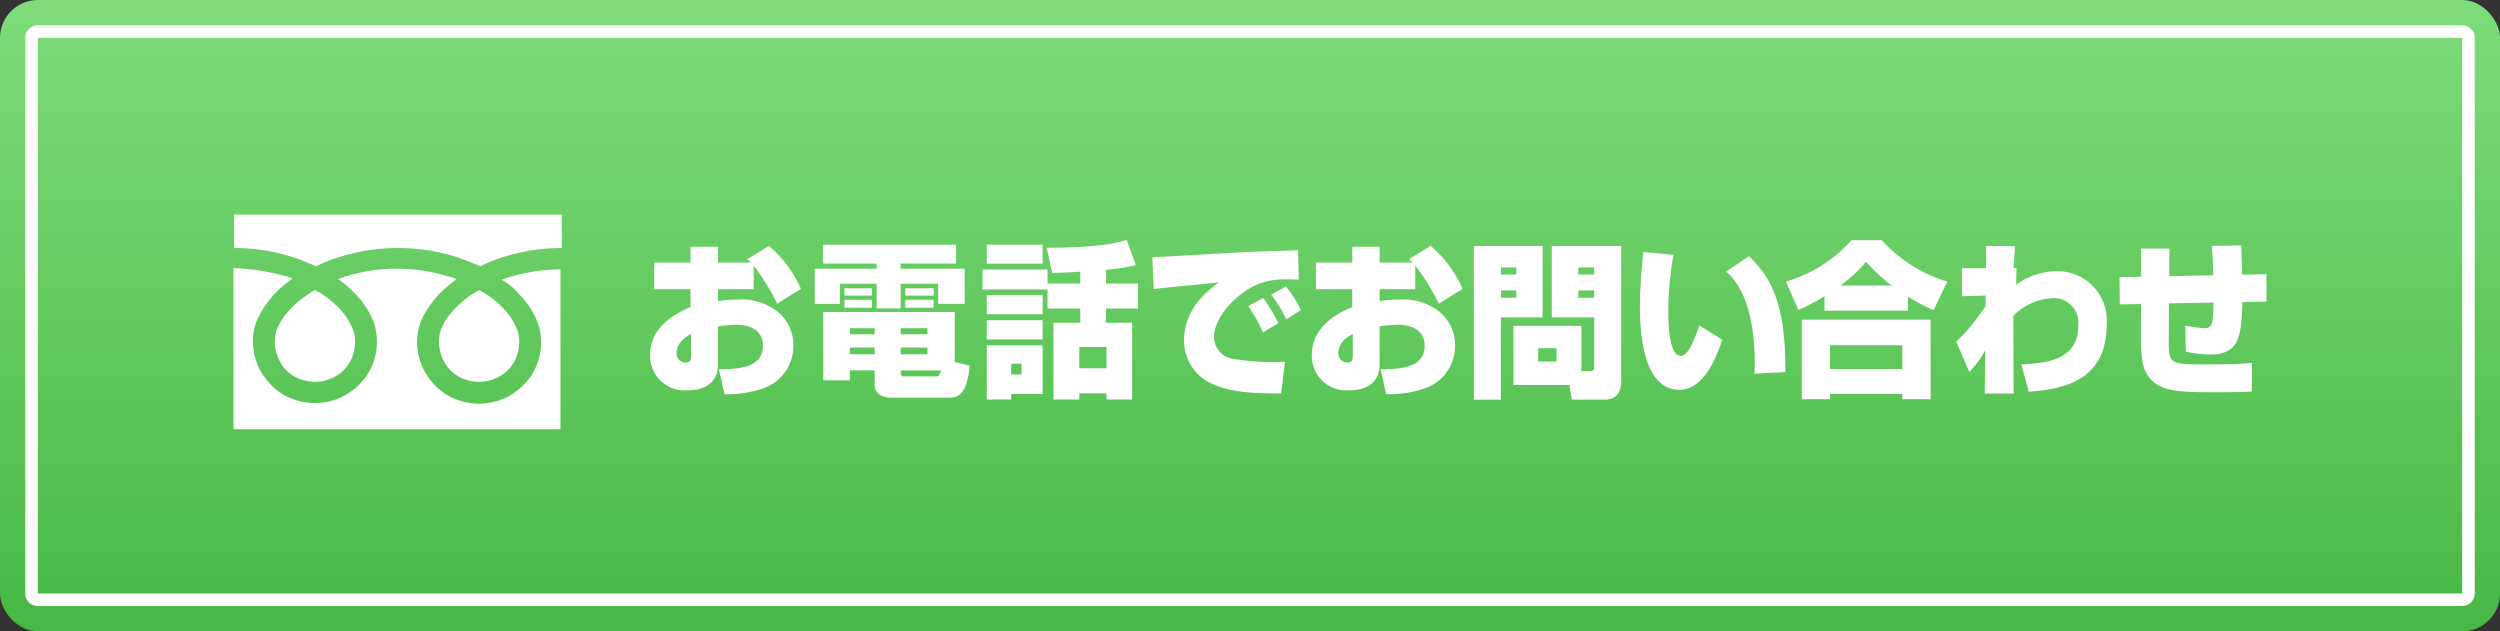
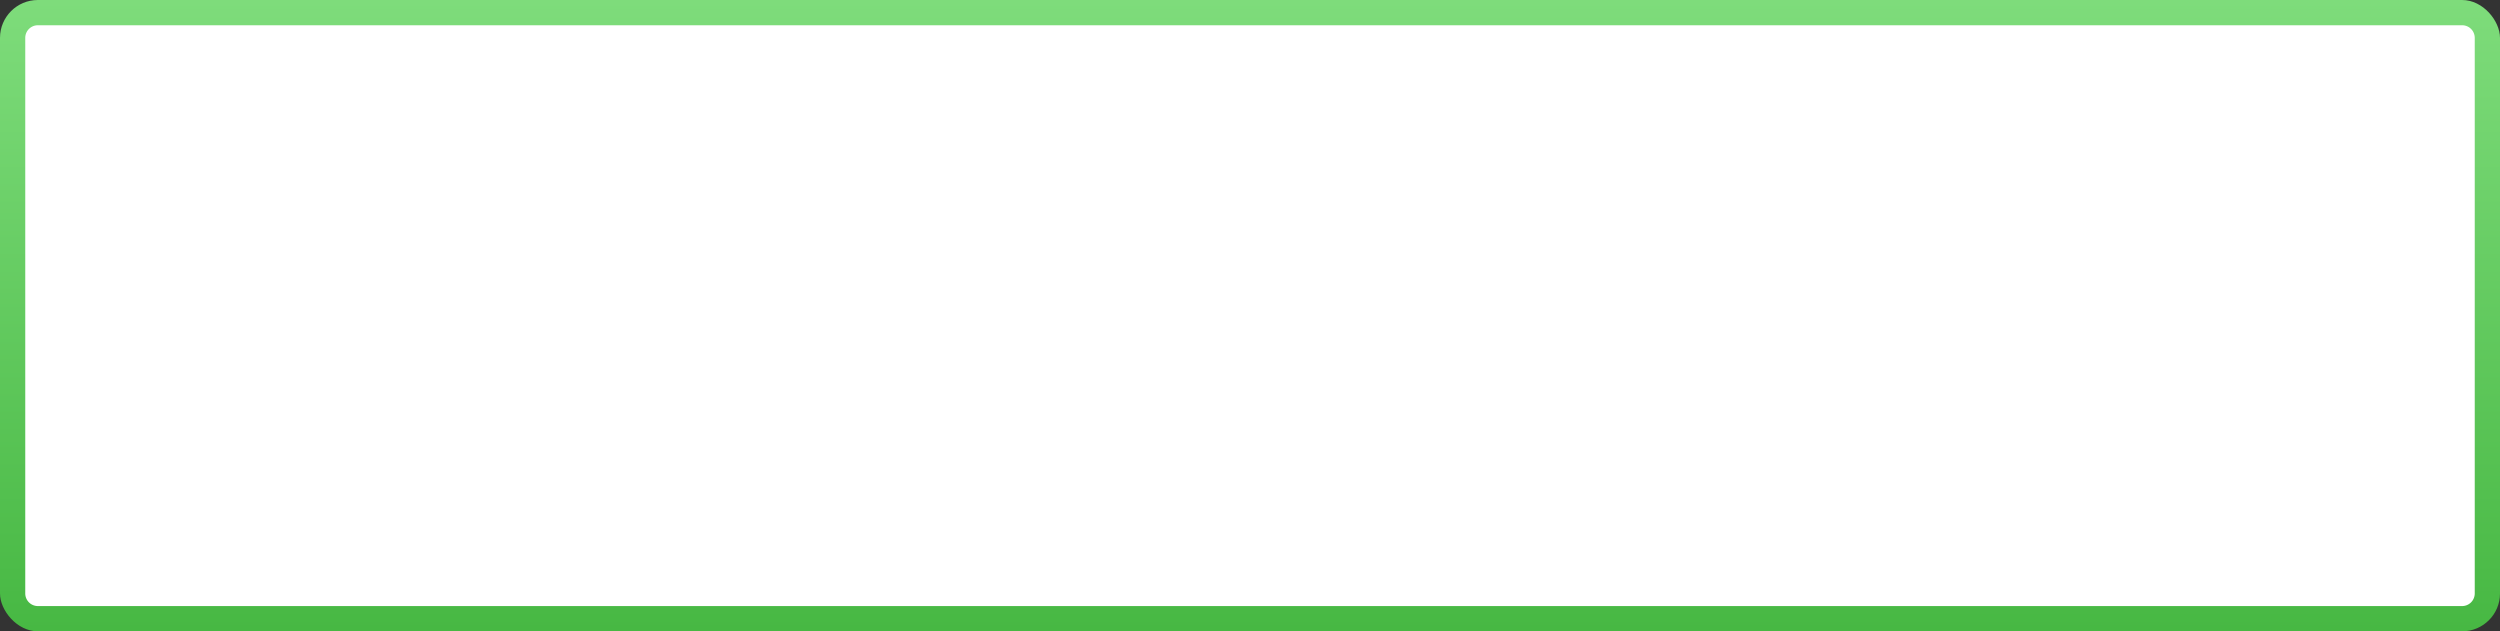
<svg xmlns="http://www.w3.org/2000/svg" width="198" height="50" viewBox="0 0 198 50">
  <rect x="0" y="0" width="198" height="50" fill="#333333" stroke="none" />
  <defs>
    <linearGradient id="a" x1="0.5" x2="0.5" y2="1" gradientUnits="objectBoundingBox">
      <stop offset="0" stop-color="#7edc7b" />
      <stop offset="1" stop-color="#47b843" />
    </linearGradient>
    <clipPath id="b">
      <rect width="26" height="16.996" fill="#fff" />
    </clipPath>
    <clipPath id="c">
-       <rect width="128.02" height="12.654" fill="none" />
-     </clipPath>
+       </clipPath>
  </defs>
  <g transform="translate(662 12586)">
    <rect width="198" height="50" rx="3" transform="translate(-662 -12586)" fill="url(#a)" />
-     <path d="M1,1V45H193V1H1M1,0H193a1,1,0,0,1,1,1V45a1,1,0,0,1-1,1H1a1,1,0,0,1-1-1V1A1,1,0,0,1,1,0Z" transform="translate(-660 -12584)" fill="#fff" />
+     <path d="M1,1V45H193H1M1,0H193a1,1,0,0,1,1,1V45a1,1,0,0,1-1,1H1a1,1,0,0,1-1-1V1A1,1,0,0,1,1,0Z" transform="translate(-660 -12584)" fill="#fff" />
    <g transform="translate(-643.51 -12569)">
      <g transform="translate(0 0)" clip-path="url(#b)">
-         <path d="M.1,0V2.648A14.764,14.764,0,0,1,5.685,3.707c.289.144.626.241.915.385a11.333,11.333,0,0,1,2.119-.819A15.065,15.065,0,0,1,13.1,2.648a14.764,14.764,0,0,1,5.585,1.059c.289.144.626.241.915.385a11.333,11.333,0,0,1,2.119-.819,14.745,14.745,0,0,1,4.333-.626V0Z" transform="translate(-0.052 0)" fill="#fff" />
-         <path d="M33.8,16.493a3.351,3.351,0,0,0,.53,1.781,2.982,2.982,0,0,0,1.4,1.156,3.617,3.617,0,0,0,1.252.241,3.351,3.351,0,0,0,1.781-.53,2.982,2.982,0,0,0,1.156-1.4,3.617,3.617,0,0,0,.241-1.252,2.514,2.514,0,0,0-.193-1.011,5.037,5.037,0,0,0-.626-1.107A7.19,7.19,0,0,0,36.978,12.4a8.267,8.267,0,0,0-1.926,1.493,4.884,4.884,0,0,0-1.107,1.685,3.023,3.023,0,0,0-.144.915" transform="translate(-17.526 -6.43)" fill="#fff" />
        <path d="M22.63,10.87a6.582,6.582,0,0,1,1.493,2.311,4.811,4.811,0,0,1-.578,4.189,5.223,5.223,0,0,1-2.167,1.781,5.284,5.284,0,0,1-1.926.385,5.084,5.084,0,0,1-2.744-.819,5.223,5.223,0,0,1-1.781-2.167,5.284,5.284,0,0,1-.385-1.926,4.3,4.3,0,0,1,.578-2.167,8.267,8.267,0,0,1,1.493-1.926c.337-.289.674-.578,1.059-.867a4.733,4.733,0,0,0-.77-.241A13.424,13.424,0,0,0,13,8.848a13.161,13.161,0,0,0-4.719.819A7.765,7.765,0,0,1,9.63,10.822a6.582,6.582,0,0,1,1.493,2.311,4.811,4.811,0,0,1-.578,4.189A5.222,5.222,0,0,1,8.378,19.1a5.284,5.284,0,0,1-1.926.385,5.084,5.084,0,0,1-2.744-.819A5.223,5.223,0,0,1,1.926,16.5a5.284,5.284,0,0,1-.385-1.926,4.3,4.3,0,0,1,.578-2.167,8.267,8.267,0,0,1,1.493-1.926c.337-.289.674-.578,1.059-.867a4.733,4.733,0,0,0-.77-.241A17.749,17.749,0,0,0,0,8.8V21.559H25.9V8.9a14.023,14.023,0,0,0-4.67.819,4.6,4.6,0,0,1,1.4,1.156" transform="translate(0 -4.563)" fill="#fff" />
        <path d="M6.8,16.493a3.351,3.351,0,0,0,.53,1.781,2.982,2.982,0,0,0,1.4,1.156,3.617,3.617,0,0,0,1.252.241,3.351,3.351,0,0,0,1.781-.53,2.982,2.982,0,0,0,1.156-1.4,3.617,3.617,0,0,0,.241-1.252,2.514,2.514,0,0,0-.193-1.011,5.036,5.036,0,0,0-.626-1.107A7.19,7.19,0,0,0,9.978,12.4a8.267,8.267,0,0,0-1.926,1.493,4.884,4.884,0,0,0-1.107,1.685,3.023,3.023,0,0,0-.144.915" transform="translate(-3.526 -6.43)" fill="#fff" />
      </g>
    </g>
    <g transform="translate(-610.51 -12567)">
      <g transform="translate(0 0)" clip-path="url(#c)">
-         <path d="M9.415.475a9.618,9.618,0,0,1,2.528,3.4l-1.88,1.174A18.035,18.035,0,0,0,8.2,2.032V3.906H5.369v.95a6.849,6.849,0,0,1,1.478-.119A4.593,4.593,0,0,1,10.18,5.753a3.408,3.408,0,0,1,1.167,2.626,3.543,3.543,0,0,1-2.36,3.365,8.579,8.579,0,0,1-3.1.475l-.441-1.979c1.44,0,3.489-.065,3.489-1.847C8.935,6.9,7.5,6.716,6.8,6.716a12.415,12.415,0,0,0-1.426.132V9.831c0,1.7-1.31,2.085-2.49,2.085A2.725,2.725,0,0,1,0,9.131C0,6.716,2.283,5.713,3.2,5.318V3.906H.324V1.794H3.2V.541H5.369V1.794H7.988c-.078-.066-.156-.132-.3-.264ZM3.242,7.455C2.179,7.983,2.1,8.683,2.1,8.973a.708.708,0,0,0,.726.739c.4,0,.416-.29.416-.541ZM13.687.383H24.23V1.874h-4.4v.409h5.083V5.067h-2.1V3.47H19.834V5.424H17.941V3.47h-2.9v1.6h-2V2.283h4.9V1.874H13.687Zm4.1,9.949H15.814v.792h-2.1V5.713H24.127V9.672l1.18.277a5.378,5.378,0,0,1-.376,1.728c-.376.818-.856.818-1.517.818h-4.37c-.169,0-1.258-.053-1.258-1.016Zm-2.4-6.5h2.178v.58H15.386Zm0,.91h2.178V5.37H15.386Zm.428,4.315h1.971V8.524H15.814Zm.013-1.583h1.958V6.994H15.827Zm4.02,0h2.114V6.994H19.847Zm0,1.583h2.114V8.524H19.847Zm0,1.517a.233.233,0,0,0,.246.238h2.464c.233,0,.363,0,.48-.475H19.847Zm.363-6.742h2.244v.58H20.21Zm0,.91h2.244V5.37H20.21Zm11.264-.818H26.326V2.349h5.148V3.457h2.594V2.52c-1.193.079-1.7.079-2.231.092L31.409.62c4.267,0,5.667-.409,6.328-.62l.739,1.992a13.951,13.951,0,0,1-2.373.37V3.457h2.529V5.437H36.1V6.558h2.074v6.083H36.143v-.488H33.99v.488H31.941V6.558h2.127V5.437H31.474ZM26.663.383h4.422v1.5H26.663Zm0,3.985h4.422V5.885H26.663Zm0,1.992h4.422V7.878H26.663Zm0,1.992h4.422v3.853H28.6v.435H26.663Zm1.932,2.3h.817V9.8H28.6Zm5.395-.488h2.153V8.485H33.99ZM51.377,3.154c-.285-.013-.635-.026-.972-.026a6.088,6.088,0,0,0-1.919.25c-1.673.528-3.825,2.533-3.825,4.342a1.757,1.757,0,0,0,1.5,1.7,20.086,20.086,0,0,0,3.216.251,8.425,8.425,0,0,0,.908-.039l-.311,2.533c-3.125.013-4.383-.277-5.486-.779a3.72,3.72,0,0,1-2.2-3.431c0-1.266.48-3.008,2.775-4.592-.817.092-4.435.435-5.174.528l-.117-2.52c.519,0,7.068-.408,8.4-.448C48.485.91,51.1.831,51.312.818Zm-2.84,4.17A13.57,13.57,0,0,0,47.37,5.239l1.18-.633A11.709,11.709,0,0,1,49.756,6.6Zm1.841-1.03a10.8,10.8,0,0,0-1.193-1.966l1.167-.634a8.93,8.93,0,0,1,1.193,1.861ZM61.822.475a9.624,9.624,0,0,1,2.528,3.4l-1.88,1.174A18.034,18.034,0,0,0,60.6,2.032V3.906H57.776v.95a6.849,6.849,0,0,1,1.478-.119,4.593,4.593,0,0,1,3.333,1.016,3.408,3.408,0,0,1,1.167,2.626,3.543,3.543,0,0,1-2.36,3.365,8.579,8.579,0,0,1-3.1.475l-.441-1.979c1.439,0,3.488-.065,3.488-1.847,0-1.491-1.439-1.676-2.14-1.676a12.415,12.415,0,0,0-1.426.132V9.831c0,1.7-1.31,2.085-2.49,2.085a2.725,2.725,0,0,1-2.88-2.784c0-2.415,2.283-3.418,3.2-3.814V3.906H52.731V1.794H55.61V.541h2.166V1.794H60.4c-.078-.066-.156-.132-.3-.264ZM55.65,7.455c-1.064.528-1.141,1.227-1.141,1.518a.708.708,0,0,0,.726.739c.4,0,.416-.29.416-.541ZM65.238.488h5.446V6.136H67.378v6.519h-2.14Zm2.152,2.257H68.6V2.177H67.391Zm0,1.834H68.6V4H67.391Zm6.368,5.806h.635c.337,0,.376-.053.376-.409V6.136H71.411V.488h5.5V11.15c0,1.386-.856,1.5-1.362,1.5H72.993L72.8,11.493H68.376V6.809h5.382Zm-3.424-.752h1.452V8.578H70.335Zm3.177-6.888h1.258V2.177H73.512Zm0,1.834h1.258V4H73.512Zm7.541-3.391a26,26,0,0,0-.416,4.355c0,1.055.052,3.642.986,3.642.61,0,1.129-1.359,1.465-2.415L84.917,7.9c-.363,1.109-1.375,3.972-3.4,3.972-2.866,0-3.126-4.513-3.126-6.624,0-1.372.143-3.035.259-4.288ZM87.458,10.6c.013-.238.026-.475.026-.844,0-4.5-1.323-6.48-2.27-7.245L87.03,1.293c1.3,1.319,2.944,3.008,2.879,9.171ZM93.009,4.46a16.284,16.284,0,0,1-2.062,1.095l-1-2.256A10.911,10.911,0,0,0,95.136.026h2.412A11.4,11.4,0,0,0,102.735,3.3l-1.089,2.27A19.562,19.562,0,0,1,99.623,4.5V5.609H93.009Zm-1.8,1.86h10.206v6.295H99.169v-.409H93.45v.409H91.207Zm2.243,3.906h5.719V8.339H93.45Zm4.889-6.611A13.415,13.415,0,0,1,96.3,1.729a10.883,10.883,0,0,1-2.036,1.887ZM108.6,9.857c1.971-.092,4.513-.317,4.513-3.088a1.943,1.943,0,0,0-2.127-2.151,4.651,4.651,0,0,0-3.022,1.4l.026,6.149H105.7l.039-3.444a6.914,6.914,0,0,1-1.258,1.729l-1.038-2.388a16.209,16.209,0,0,0,2.321-2.824l.013-.831-1.88.053V2.244h1.906V.488L108.1.5l-.116,1.729h.233l-.025,1.28-.052.079a5.541,5.541,0,0,1,3.2-1.108,3.91,3.91,0,0,1,4.02,4.222c0,4.526-3.553,5.132-6.173,5.317ZM126.022.435l.065,2.322,1.919-.039.013,2.164-1.907.039c-.1,2.56-.168,4.156-2.541,4.156a9.723,9.723,0,0,1-1.945-.224l-.039-2.071a9.492,9.492,0,0,0,1.517.211c.648,0,.687-.462.713-2.032l-3.527.066-.013,2.8c-.013,1.953,0,2.032,2.685,2.032.869,0,2.788,0,3.9-.119l-.012,2.27c-.7.053-2.153.053-2.944.053-2.672,0-4.487,0-5.33-1.386-.194-.3-.493-.8-.493-2.639V5.08l-1.685.027-.026-2.164,1.712-.026V.686h2.244l-.013,2.191L123.8,2.8c-.026-1.109-.065-1.7-.116-2.322Z" transform="translate(0 0)" fill="#fff" />
-       </g>
+         </g>
    </g>
  </g>
</svg>